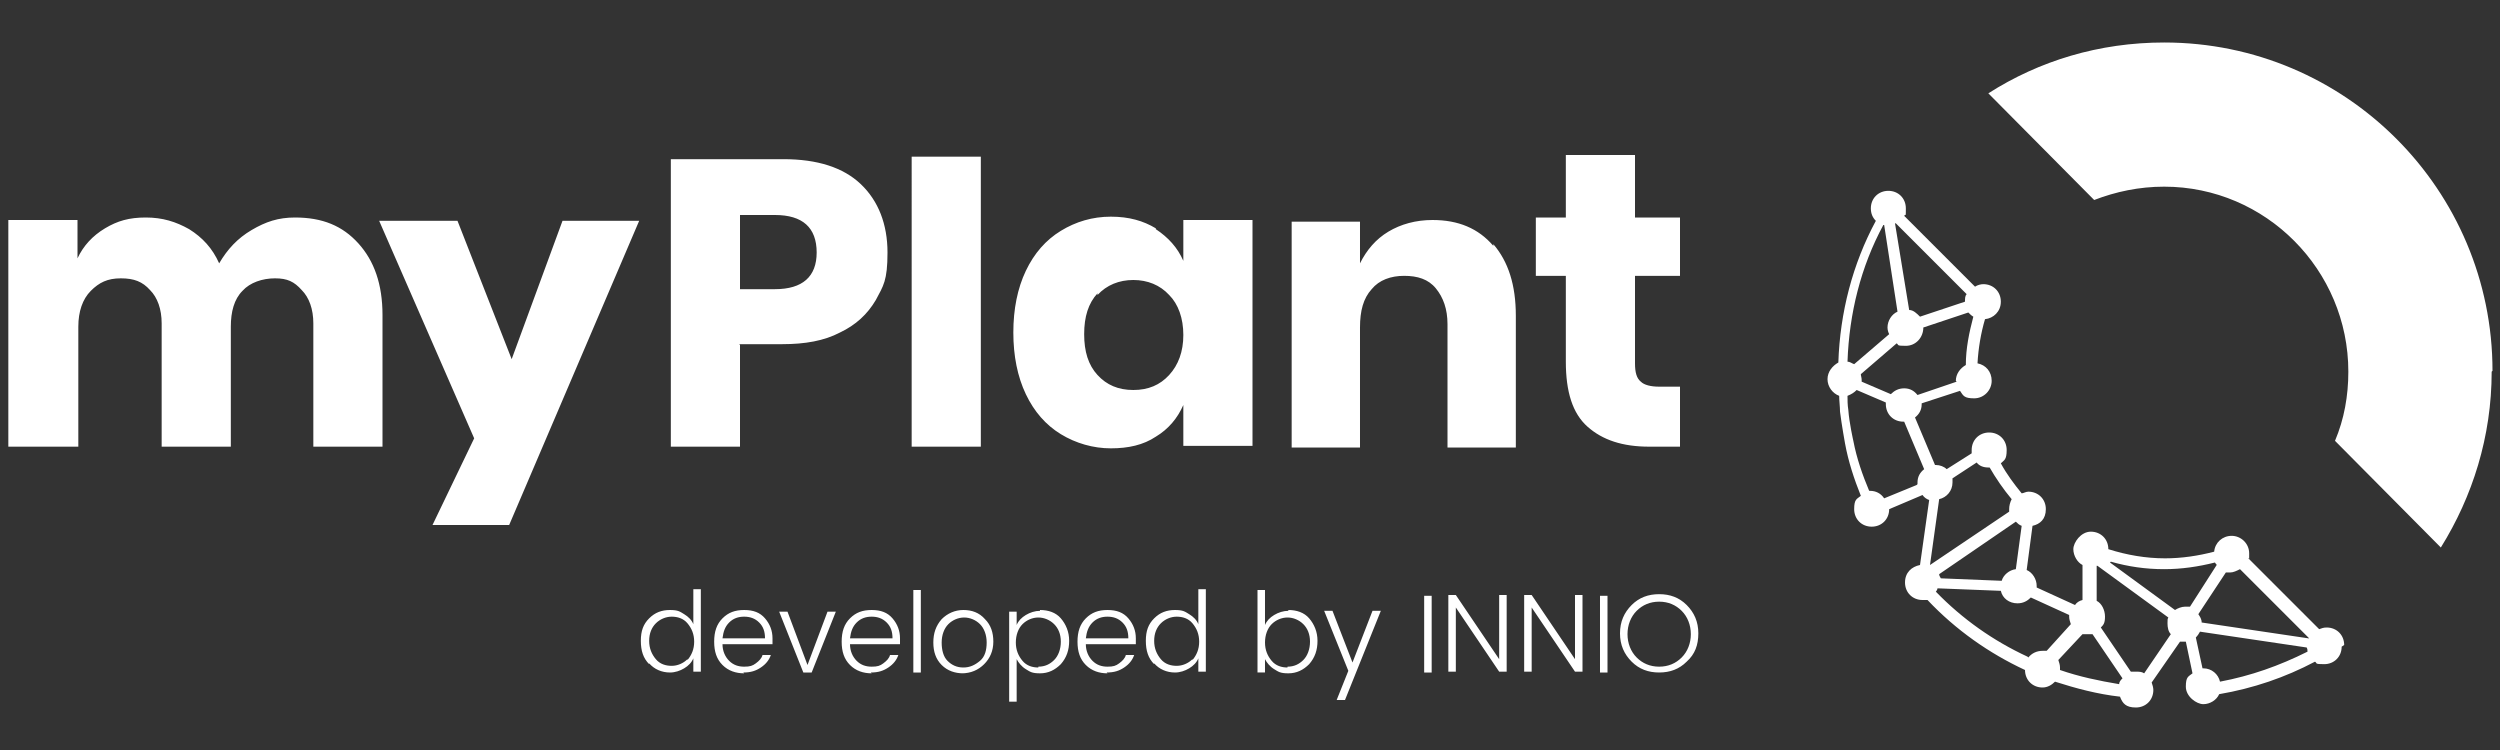
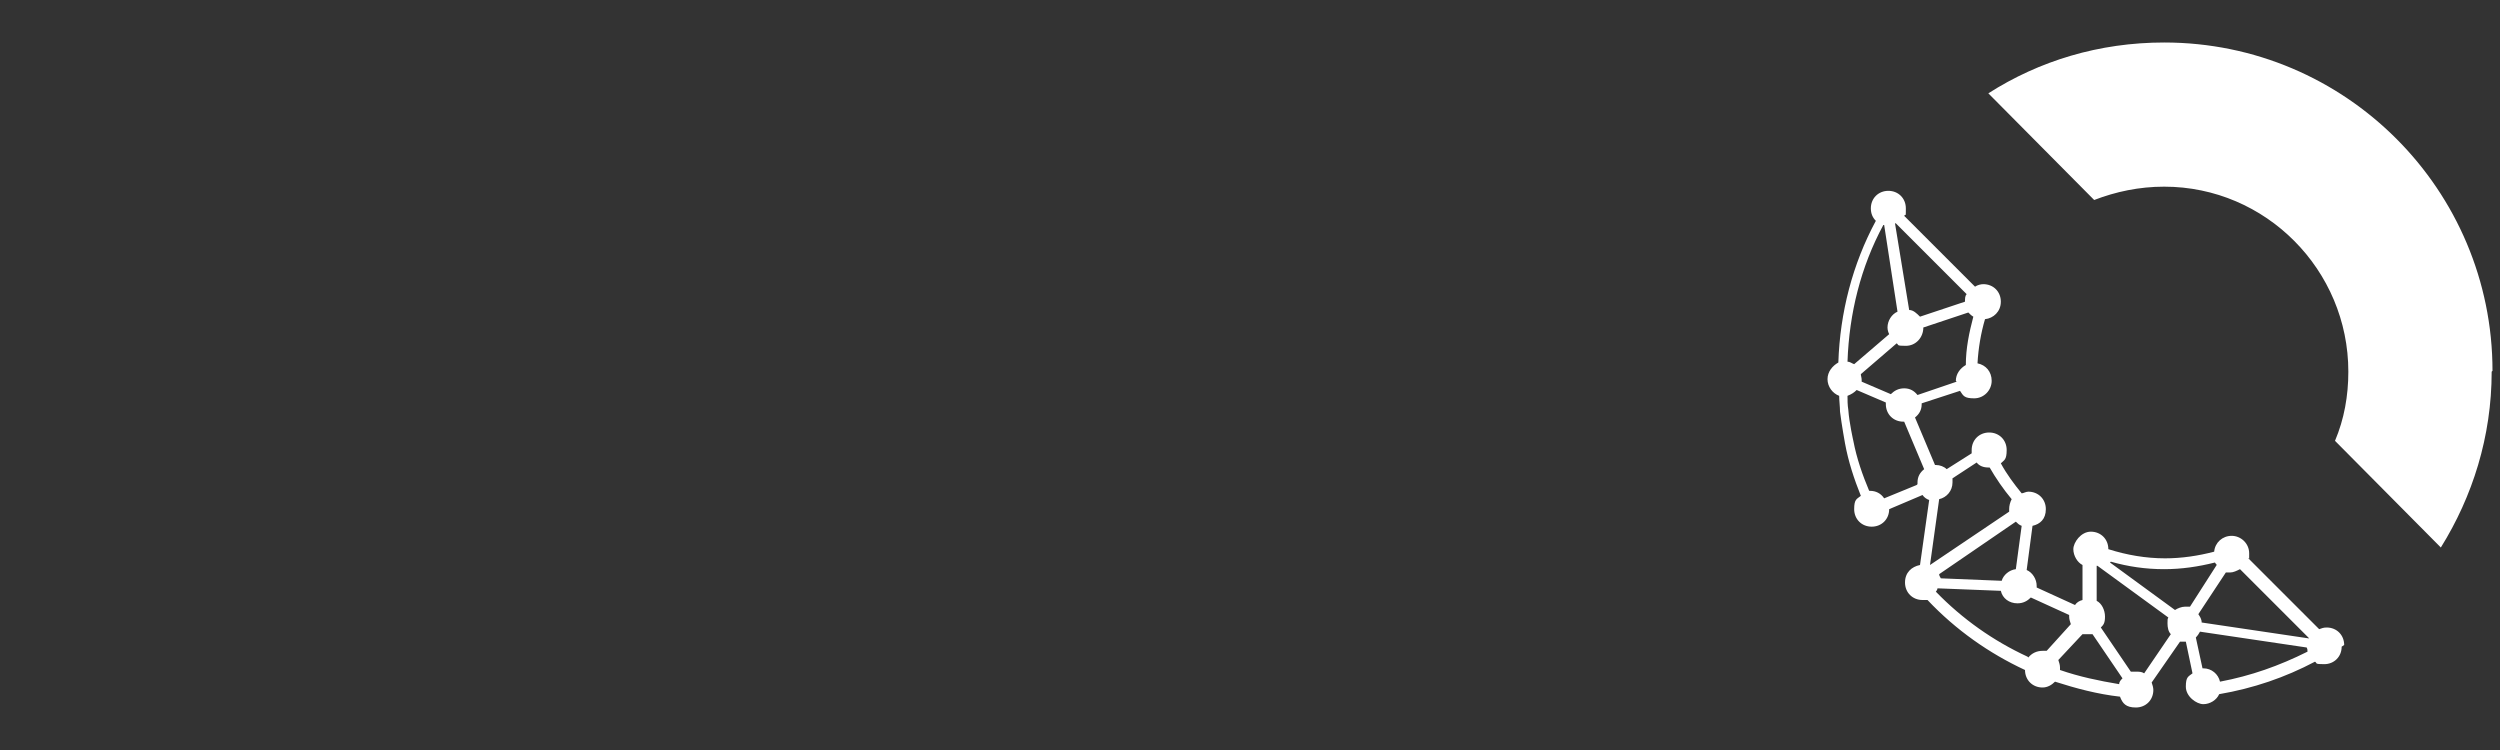
<svg xmlns="http://www.w3.org/2000/svg" viewBox="0 0 300 90">
  <rect x="0" y="0" width="300" height="90" fill="#333333" stroke="none" />
  <defs>
    <style>      .cls-1 {        fill: #fff;      }    </style>
  </defs>
  <g>
    <g id="a">
      <path class="cls-1" d="M299,44.6c0,7.8-2.3,15-6.1,21.1l-12.7-12.8c1.1-2.6,1.6-5.4,1.6-8.3,0-12.2-9.9-22.2-22.1-22.2-3,0-5.8.6-8.4,1.6l-12.7-12.8c6.1-3.9,13.3-6.1,21.1-6.1,21.8,0,39.4,17.7,39.4,39.4ZM281,77.6c0,1.2-.9,2.1-2.1,2.1s-.8-.1-1.1-.3c-3.6,1.9-7.4,3.2-11.5,3.9-.3.7-1.1,1.2-1.9,1.2s-2.1-.9-2.1-2.1.3-1.2.8-1.6l-.8-3.8s0,0-.1,0c-.2,0-.4,0-.6,0l-3.4,4.9c.1.3.2.6.2.9,0,1.2-.9,2.1-2.1,2.1s-1.6-.5-1.9-1.3c-2.7-.3-5.3-1-7.8-1.8-.4.4-.9.7-1.5.7-1.2,0-2.1-.9-2.1-2.1h0c-4.3-2-8.3-4.8-11.7-8.4-.2,0-.4,0-.6,0-1.2,0-2.1-.9-2.1-2.1s.8-1.9,1.8-2.1l1.1-7.8c-.3-.1-.6-.3-.8-.6l-4,1.7c0,1.2-.9,2.1-2.1,2.1s-2.1-.9-2.1-2.1.3-1.2.8-1.6c-.8-2-1.5-4.1-1.9-6.3,0,0-.4-2.2-.6-3.8,0-.6-.1-1.3-.1-1.9-.8-.3-1.4-1.1-1.4-2s.6-1.6,1.3-2c.2-6,1.7-11.8,4.5-17-.4-.4-.6-.9-.6-1.5,0-1.2.9-2.1,2.1-2.1s2.1.9,2.1,2.1,0,.6-.2.9l8.5,8.5c.3-.2.7-.3,1-.3,1.2,0,2.1.9,2.1,2.1s-.9,2-1.9,2.1c-.5,1.7-.8,3.5-.9,5.3,1,.2,1.7,1,1.7,2.1s-.9,2.1-2.1,2.1-1.3-.3-1.7-.9l-4.6,1.5s0,0,0,.1c0,.7-.3,1.2-.8,1.6l2.4,5.7s0,0,.1,0c.5,0,1,.2,1.3.5l3-1.9c0-.1,0-.3,0-.4,0-1.2.9-2.1,2.1-2.1s2.1.9,2.1,2.1-.3,1.2-.7,1.6c.7,1.3,1.6,2.5,2.5,3.6.2,0,.5-.2.8-.2,1.2,0,2.1.9,2.1,2.1s-.7,1.8-1.6,2l-.7,5.3c.7.3,1.2,1.1,1.2,1.9s0,.2,0,.2l4.6,2.1c.2-.3.5-.5.9-.6v-4.2c-.6-.3-1.1-1.1-1.1-1.9s.9-2.1,2.1-2.1,2.1.9,2.1,2.1c2.2.7,4.5,1.1,6.8,1.1h0c2,0,4-.3,5.9-.8.1-1.1,1-1.9,2.1-1.9s2.1.9,2.1,2.1,0,.4-.1.6l8.5,8.5c.3-.1.5-.2.9-.2,1.2,0,2.1.9,2.1,2.1h0ZM277.1,76.6s0,0,0,0l-8.3-8.3c-.4.2-.8.4-1.2.4s-.3,0-.5,0l-3.3,5c.2.3.4.6.4,1l12.8,1.9ZM253.2,67.5l7.8,5.7c.3-.2.8-.4,1.2-.4s.4,0,.6,0l3.2-5c0-.1-.2-.2-.2-.3-2,.5-4,.8-6.1.8h0c-2.2,0-4.3-.3-6.4-.9h0ZM257.3,80.8l3.2-4.7c-.3-.3-.4-.8-.4-1.3s0-.5.1-.7l-8.5-6.2s0,0-.1,0v4.2c.6.3,1,1.1,1,1.9s-.2,1-.5,1.3l3.6,5.3c.2,0,.4,0,.6,0,.4,0,.7,0,1,.2h0ZM240.2,69.7c.2-.7.9-1.3,1.7-1.4l.7-5.2c-.3-.1-.5-.3-.7-.5l-9.2,6.3c0,.2.1.3.2.5l7.4.3h0ZM238.8,56.1c0,0-.1,0-.2,0-.6,0-1.1-.2-1.4-.6l-2.9,1.9c0,.2,0,.3,0,.5,0,1-.7,1.8-1.6,2l-1.1,7.9h0s9.5-6.4,9.5-6.4c0-.1,0-.2,0-.3,0-.4.1-.8.3-1.2-1-1.2-1.9-2.5-2.7-3.9h0ZM234.7,45.7h0c0-.8.5-1.5,1.2-1.9,0-2,.4-3.9.9-5.8-.2-.1-.4-.3-.6-.5l-5.4,1.8h0c0,1.2-.9,2.2-2.1,2.2s-.8-.1-1.1-.3l-4.3,3.7c0,.2.1.4.1.7s0,.1,0,.2l3.5,1.5c.4-.4.9-.7,1.6-.7s1.2.3,1.6.8l4.7-1.6h0ZM227.4,26.8l1.7,10.4c.5,0,.9.4,1.3.8l5.4-1.8h0c0-.4,0-.7.2-.9-1.1-1.1-8.4-8.4-8.5-8.5,0,0,0,0,0,0h0ZM226,27c-2.7,5-4.1,10.6-4.3,16.4.3,0,.5.2.8.3l4.2-3.6c-.1-.2-.2-.5-.2-.8,0-.8.5-1.6,1.2-1.9l-1.6-10.4h0ZM230.1,58.1c0,0,0-.1,0-.2,0-.7.3-1.2.8-1.6l-2.4-5.7s0,0-.1,0c-1.2,0-2.1-.9-2.1-2.1s0-.2,0-.2l-3.5-1.5c-.3.3-.6.5-1.1.7,0,.5,0,1.1.1,1.7.1,1.5.6,3.7.6,3.7.4,2.1,1.1,4.1,1.9,6,0,0,.1,0,.1,0,.7,0,1.3.3,1.7.9l3.9-1.6h0ZM243.4,78.9c.4-.5,1-.8,1.7-.8s.4,0,.5,0l2.9-3.2c-.1-.3-.2-.6-.2-.9s0,0,0-.2l-4.6-2.1c-.4.4-.9.7-1.6.7-1,0-1.8-.6-2-1.5l-7.6-.3c0,.1-.1.3-.2.4,3.2,3.3,6.9,5.9,11,7.8h0ZM247.2,80.2c0,0,0,.2,0,.2,2.3.8,4.7,1.3,7.1,1.7,0-.3.2-.5.4-.7l-3.6-5.3c-.2,0-.4,0-.6,0s-.4,0-.6,0l-2.9,3.1c.1.3.2.6.2.9h0ZM264.3,80.2s0,0,.1,0c1,0,1.8.7,2,1.6,3.7-.7,7.1-1.9,10.5-3.6,0-.2,0-.3-.1-.5l-12.8-1.9c-.1.2-.3.5-.5.7l.8,3.7h0Z" />
-       <path class="cls-1" d="M43,29.2c1.9,2.1,2.9,4.9,2.9,8.6v15.8h-8.3v-14.8c0-1.7-.5-3.1-1.4-4-.9-1-1.7-1.4-3.2-1.4s-3,.5-3.9,1.5c-1,1-1.4,2.5-1.4,4.3v14.4h-8.3v-14.8c0-1.7-.5-3.1-1.4-4-.9-1-1.9-1.4-3.5-1.4s-2.6.5-3.6,1.5-1.5,2.5-1.5,4.3v14.4H1v-27.2h8.3v4.6c.7-1.5,1.8-2.7,3.3-3.6,1.5-.9,2.9-1.3,4.9-1.3s3.6.5,5.2,1.4c1.6,1,2.8,2.3,3.6,4.1,1-1.7,2.2-3,3.9-4s3.2-1.5,5.2-1.5c3.3,0,5.7,1,7.6,3.1h0ZM54.9,26.5l6.5,16.6,6.1-16.6h9.2l-15.6,36.5h-9.2l5-10.4-11.4-26.1s9.3,0,9.3,0ZM88.8,41.4v12.2h-8.3V19.1h13.5c4.1,0,7.2,1,9.3,3,2.1,2,3.2,4.8,3.2,8.2s-.5,4-1.4,5.7c-1,1.7-2.4,3-4.3,3.9-1.9,1-4.2,1.4-6.9,1.4h-5.2,0ZM98,30.3c0-3-1.7-4.5-5-4.5h-4.2v8.9h4.2c3.3,0,5-1.5,5-4.4h0ZM117.7,18.8v34.8h-8.3V18.8s8.3,0,8.3,0ZM138.7,27.5c1.5,1,2.6,2.2,3.3,3.8v-4.9h8.3v27.1h-8.3v-4.9c-.7,1.6-1.8,2.9-3.3,3.8-1.5,1-3.3,1.4-5.4,1.4s-4.2-.6-6-1.7c-1.8-1.1-3.2-2.7-4.2-4.8s-1.5-4.6-1.5-7.4.5-5.3,1.5-7.4c1-2.1,2.4-3.7,4.2-4.8,1.8-1.1,3.8-1.7,6-1.7s3.9.5,5.4,1.4h0ZM131.7,35.2c-1.1,1.2-1.6,2.8-1.6,4.9s.5,3.7,1.6,4.9c1.1,1.2,2.5,1.8,4.3,1.8s3.2-.6,4.3-1.8c1.1-1.2,1.7-2.8,1.7-4.8s-.6-3.7-1.7-4.8c-1.1-1.2-2.6-1.8-4.3-1.8s-3.2.6-4.3,1.8ZM179.2,29.3c1.8,2.1,2.7,4.9,2.7,8.6v15.8h-8.2v-14.8c0-1.8-.5-3.2-1.4-4.3s-2.2-1.5-3.8-1.5-3,.5-3.9,1.6c-1,1.1-1.4,2.6-1.4,4.6v14.4h-8.2v-27.1h8.2v5c.8-1.6,1.9-2.9,3.4-3.8,1.5-.9,3.3-1.4,5.3-1.4,3.1,0,5.5,1,7.3,3.1h0s0,0,0,0ZM201.6,46.4v7.2h-3.7c-3.2,0-5.6-.8-7.4-2.4s-2.6-4.2-2.6-7.8v-10.3h-3.6v-7h3.6v-7.5h8.3v7.5h5.4v7h-5.4v10.5c0,1.1.2,1.8.7,2.2.4.4,1.2.6,2.2.6h2.6,0ZM77.9,79.7c-.7-.7-1-1.6-1-2.8s.3-2,1-2.7,1.5-1,2.5-1,1.2.2,1.7.5.9.7,1.1,1.2v-4.2h.9v9.9h-.9v-1.6c-.2.5-.6.9-1.1,1.2-.5.3-1.1.5-1.7.5-1,0-1.9-.4-2.5-1.1h0ZM82.5,79.2c.5-.6.8-1.3.8-2.2s-.3-1.6-.8-2.2-1.2-.8-1.9-.8-1.4.3-1.9.8c-.5.5-.8,1.2-.8,2.1s.3,1.6.8,2.2,1.2.8,1.9.8,1.4-.3,1.9-.8h0ZM89.3,80.8c-1,0-1.9-.3-2.6-1-.7-.7-1-1.6-1-2.8s.3-2.1,1-2.8,1.5-1,2.6-1,1.9.3,2.5,1c.6.7.9,1.5.9,2.4s0,.5,0,.7h-6c0,.8.3,1.5.8,2s1.1.7,1.8.7,1-.1,1.4-.4.7-.6.8-1h1c-.2.6-.6,1.1-1.2,1.5-.6.4-1.2.6-2.1.6h0ZM91.8,76.6c0-.8-.2-1.4-.7-1.9s-1.1-.7-1.8-.7-1.3.2-1.8.7-.7,1.1-.8,1.9h5.1ZM93.5,73.4h1l2.4,6.4,2.4-6.4h1l-2.9,7.3h-1l-2.9-7.3h0ZM104.6,80.8c-1,0-1.9-.3-2.6-1-.7-.7-1-1.6-1-2.8s.3-2.1,1-2.8,1.5-1,2.6-1,1.9.3,2.5,1c.6.7.9,1.5.9,2.4s0,.5,0,.7h-6c0,.8.3,1.5.8,2s1.1.7,1.8.7,1-.1,1.4-.4.7-.6.8-1h1c-.2.6-.6,1.1-1.2,1.5-.6.4-1.2.6-2.1.6h0ZM107.1,76.6c0-.8-.2-1.4-.7-1.9s-1.1-.7-1.8-.7-1.3.2-1.8.7-.7,1.1-.8,1.9h5.1ZM109.6,80.7v-9.9h.9v9.9s-.9,0-.9,0ZM115.6,80.8c-1,0-1.9-.3-2.6-1-.7-.7-1-1.6-1-2.7s.3-2,1-2.8c.7-.7,1.6-1.1,2.6-1.1s1.9.3,2.6,1.1c.7.7,1,1.6,1,2.7s-.4,2-1.1,2.7c-.7.7-1.6,1.1-2.7,1.1h0ZM115.6,80.1c.8,0,1.4-.3,2-.8s.8-1.3.8-2.2-.3-1.7-.8-2.2-1.2-.8-1.9-.8-1.4.3-1.9.8-.8,1.3-.8,2.2.2,1.7.7,2.2c.5.5,1.1.8,1.9.8,0,0,0,0,0,0ZM124.8,73.2c1,0,1.9.3,2.5,1s1,1.6,1,2.7-.3,2-1,2.8c-.7.7-1.5,1.1-2.5,1.1s-1.2-.2-1.7-.5c-.5-.3-.9-.8-1.1-1.2v5.1h-.9v-10.8h.9v1.6c.2-.5.6-.9,1.1-1.2.5-.3,1.1-.5,1.7-.5h0ZM124.6,80c.8,0,1.4-.3,1.9-.8s.8-1.3.8-2.2-.3-1.6-.8-2.1-1.2-.8-1.9-.8-1.4.3-1.9.8-.8,1.3-.8,2.2.3,1.6.8,2.2,1.2.8,1.9.8h0ZM132.9,80.8c-1,0-1.9-.3-2.6-1-.7-.7-1-1.6-1-2.8s.3-2.1,1-2.8,1.5-1,2.6-1,1.9.3,2.5,1c.6.7.9,1.5.9,2.4s0,.5,0,.7h-6c0,.8.3,1.5.8,2s1.1.7,1.8.7,1-.1,1.4-.4.7-.6.8-1h1c-.2.6-.6,1.1-1.2,1.5-.6.4-1.2.6-2.1.6h0ZM135.4,76.6c0-.8-.2-1.4-.7-1.9s-1.1-.7-1.8-.7-1.3.2-1.8.7-.7,1.1-.8,1.9h5.1ZM138.5,79.7c-.7-.7-1-1.6-1-2.8s.3-2,1-2.7,1.5-1,2.5-1,1.2.2,1.7.5.9.7,1.1,1.2v-4.2h.9v9.9h-.9v-1.6c-.2.5-.6.9-1.1,1.2-.5.3-1.1.5-1.7.5-1,0-1.9-.4-2.5-1.1h0ZM143.1,79.2c.5-.6.8-1.3.8-2.2s-.3-1.6-.8-2.2-1.2-.8-1.9-.8-1.4.3-1.9.8c-.5.5-.8,1.2-.8,2.1s.3,1.6.8,2.2,1.2.8,1.9.8,1.4-.3,1.9-.8h0ZM154.6,73.2c1,0,1.9.3,2.5,1s1,1.6,1,2.7-.3,2-1,2.8c-.7.7-1.5,1.1-2.5,1.1s-1.2-.2-1.7-.5c-.5-.3-.9-.8-1.1-1.2v1.6h-.9v-9.9h.9v4.2c.2-.5.6-.9,1.1-1.2.5-.3,1.1-.5,1.7-.5h0ZM154.5,80c.8,0,1.4-.3,1.9-.8s.8-1.3.8-2.2-.3-1.6-.8-2.1-1.2-.8-1.9-.8-1.4.3-1.9.8-.8,1.3-.8,2.2.3,1.6.8,2.2,1.2.8,1.9.8h0ZM161.8,80.5l-2.9-7.2h1l2.4,6.2,2.4-6.2h1l-4.3,10.7h-1l1.4-3.5h0ZM170.9,80.7v-9.2h.9v9.2h-.9ZM179.9,71.4h.9v9.2h-.9l-5.2-7.7v7.7h-.9v-9.2h.9l5.2,7.7v-7.7ZM189,71.4h.9v9.2h-.9l-5.2-7.7v7.7h-.9v-9.2h.9l5.2,7.7v-7.7ZM192,80.7v-9.2h.9v9.2h-.9ZM195.8,79.4c-.9-.9-1.4-2-1.4-3.4s.5-2.5,1.4-3.4c.9-.9,2-1.3,3.3-1.3s2.4.4,3.3,1.3,1.4,2,1.4,3.4-.4,2.5-1.4,3.4c-.9.9-2,1.3-3.3,1.3s-2.4-.4-3.3-1.3h0ZM201.8,78.9c.7-.7,1.1-1.7,1.1-2.8s-.4-2.1-1.1-2.8c-.7-.7-1.6-1.1-2.7-1.1s-2,.4-2.7,1.1c-.7.7-1.1,1.7-1.1,2.8s.4,2.1,1.1,2.8c.7.7,1.6,1.1,2.7,1.1s2-.4,2.7-1.1h0Z" />
    </g>
  </g>
</svg>